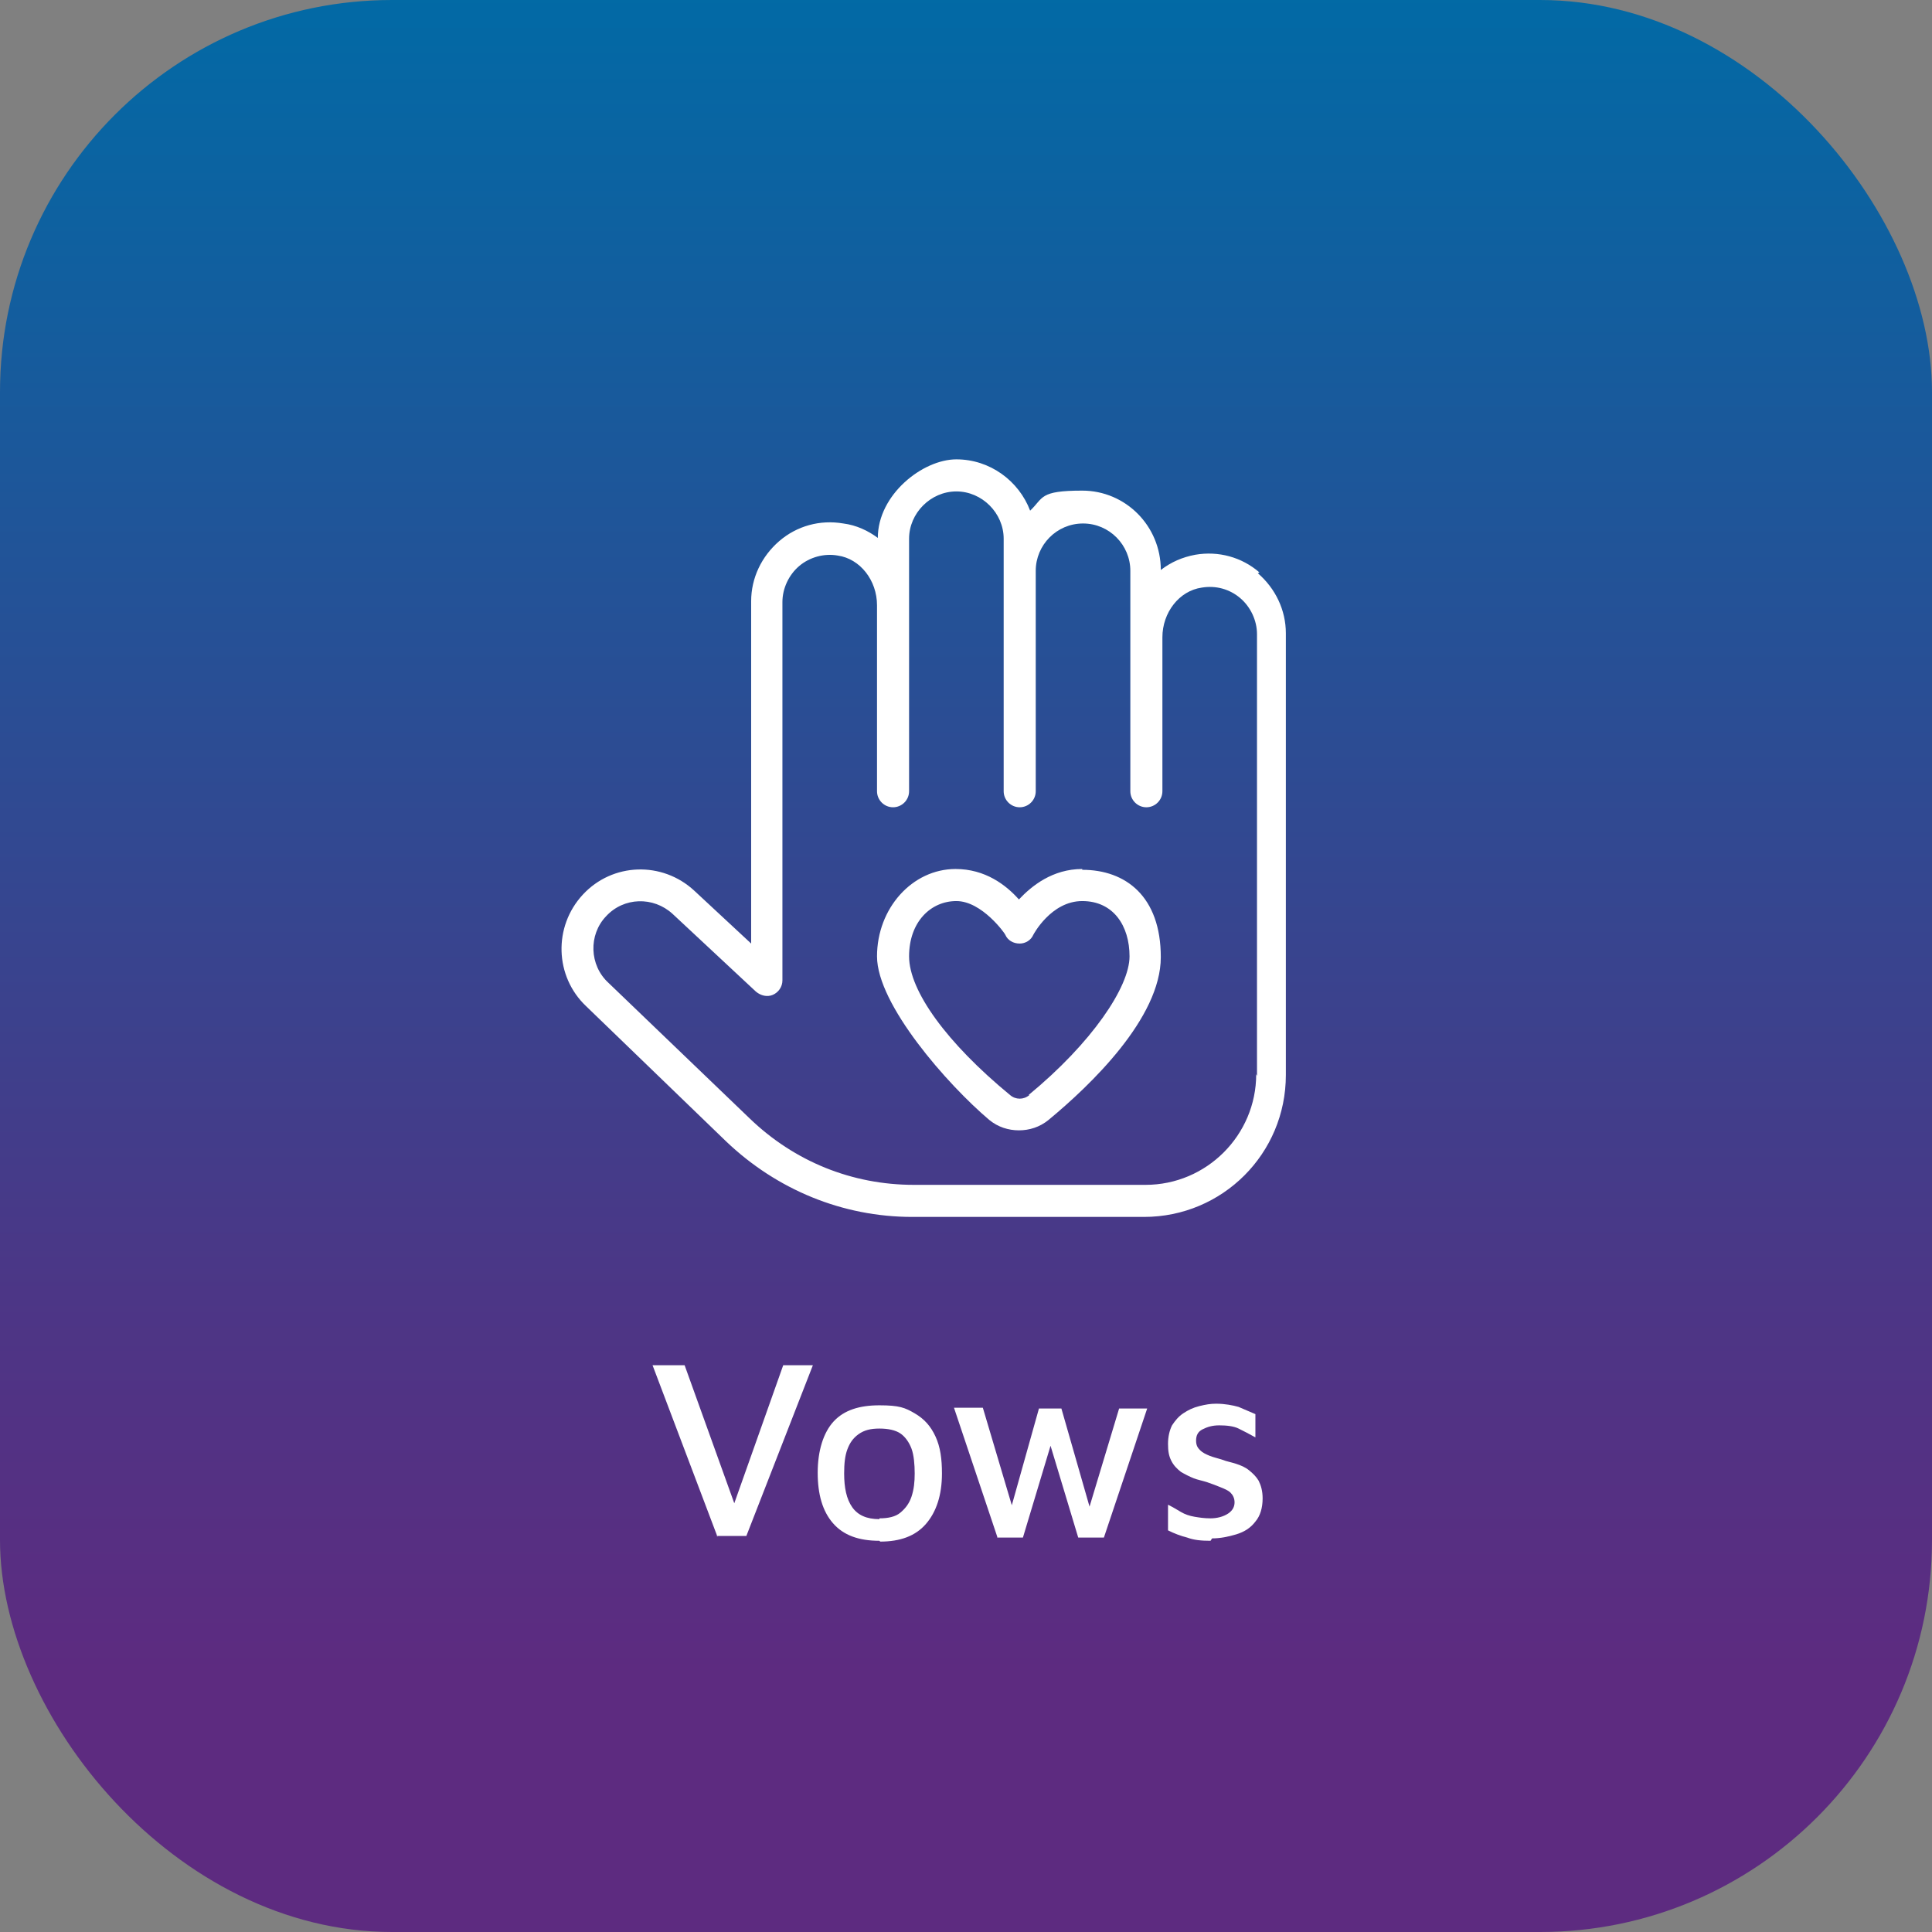
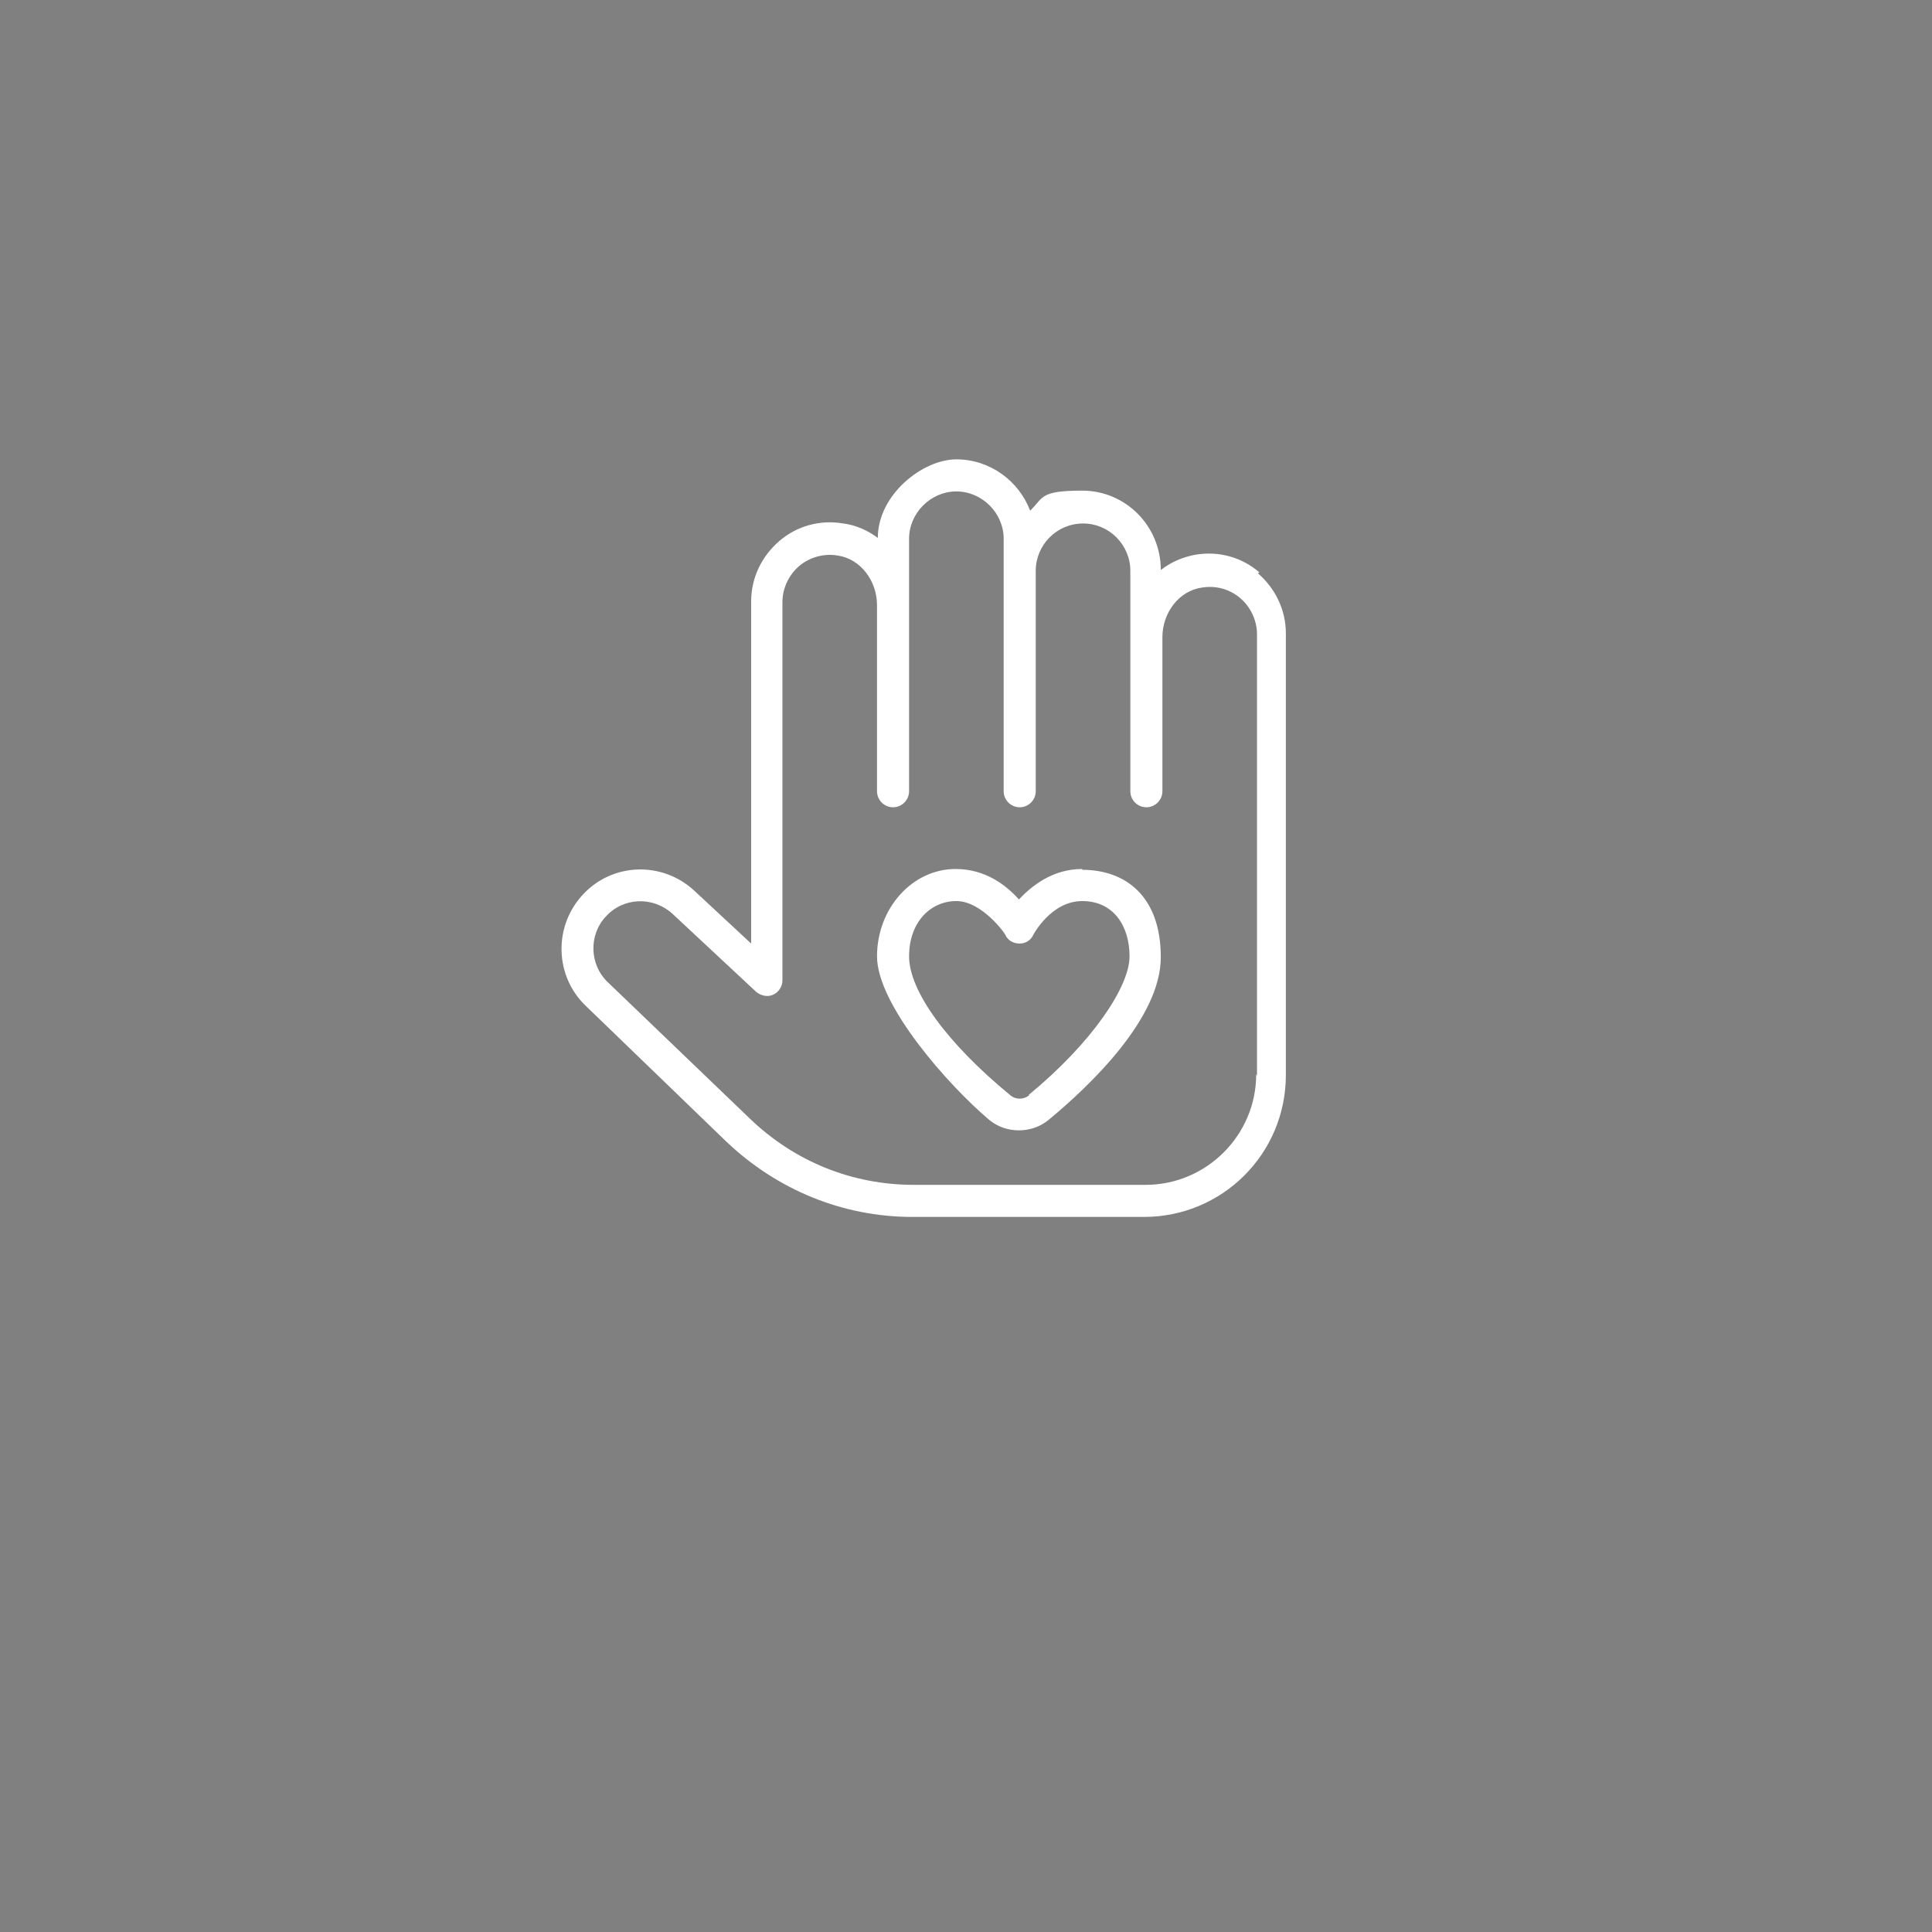
<svg xmlns="http://www.w3.org/2000/svg" id="Layer_2" version="1.1" viewBox="0 0 241 241">
  <rect x="0" y="0" width="241" height="241" fill="#808080" stroke="none" />
  <defs>
    <style>
      .st0 {
        fill: #fff;
      }

      .st1 {
        isolation: isolate;
      }

      .st2 {
        fill: url(#linear-gradient);
      }
    </style>
    <linearGradient id="linear-gradient" x1="120.5" y1="248.4" x2="120.5" y2="11.4" gradientTransform="translate(0 244) scale(1 -1)" gradientUnits="userSpaceOnUse">
      <stop offset="0" stop-color="#006ba6" />
      <stop offset=".2" stop-color="#155c9d" />
      <stop offset=".7" stop-color="#4c3686" />
      <stop offset=".9" stop-color="#5d2b80" />
    </linearGradient>
  </defs>
  <g id="Layer_1-2">
    <g>
-       <rect class="st2" width="241" height="241" rx="48.9" ry="48.9" />
      <g>
        <g class="st1">
-           <path class="st0" d="M89.5,191.7l-8.1-21.4h4l6.8,18.9h-1.2l6.7-18.9h3.7s-8.3,21.3-8.3,21.3h-3.7Z" />
-           <path class="st0" d="M109.7,192.2c-2.6,0-4.5-.7-5.8-2.2-1.3-1.5-1.9-3.6-1.9-6.3s.7-5,2-6.4c1.3-1.4,3.2-2,5.7-2s3.2.3,4.4,1,2,1.6,2.6,2.9c.6,1.3.8,2.8.8,4.6,0,2.7-.7,4.8-2,6.3-1.3,1.5-3.2,2.2-5.7,2.2ZM109.7,189.4c1.1,0,2-.2,2.6-.7.6-.5,1.1-1.1,1.4-2,.3-.9.4-1.8.4-2.9s-.1-2.3-.4-3.1c-.3-.8-.8-1.5-1.4-1.9-.6-.4-1.5-.6-2.6-.6s-1.9.2-2.6.7-1.1,1.1-1.4,1.9c-.3.8-.4,1.8-.4,3,0,1.8.3,3.2,1,4.2.7,1,1.8,1.5,3.4,1.5Z" />
-           <path class="st0" d="M124.4,191.7l-5.4-16.1h3.6l4.1,13.8-1,.2,3.9-13.9h2.8l3.9,13.6h-.8l4.1-13.6h3.5l-5.4,16.1h-3.2l-3.8-12.6.6.3-3.7,12.3h-3.2Z" />
-           <path class="st0" d="M151,192.2c-1.2,0-2.1-.1-2.9-.4-.8-.2-1.6-.5-2.4-.9v-3.2c.6.3,1.1.6,1.6.9s1.1.5,1.7.6c.6.1,1.2.2,2,.2s1.6-.2,2.2-.6.8-.9.8-1.4-.2-.9-.5-1.2-.8-.5-1.3-.7c-.5-.2-1-.4-1.6-.6-.6-.2-1.2-.3-1.7-.5s-1.1-.5-1.6-.8c-.5-.4-.9-.8-1.2-1.4-.3-.6-.4-1.2-.4-2.1s.2-1.7.5-2.3c.4-.6.8-1.1,1.4-1.5.6-.4,1.2-.7,2-.9s1.4-.3,2.1-.3c1.1,0,2.1.2,2.8.4.7.3,1.4.6,2.1.9v2.9c-.7-.4-1.5-.8-2.1-1.1s-1.5-.4-2.4-.4-1.5.2-2.1.5-.8.8-.8,1.4.2.9.5,1.2.7.5,1.2.7c.5.2,1,.3,1.6.5.5.2,1.1.3,1.7.5s1.1.4,1.6.8.9.8,1.2,1.3c.3.6.5,1.3.5,2.2,0,1.2-.3,2.2-.9,2.9-.6.8-1.4,1.3-2.4,1.6-1,.3-2,.5-3,.5Z" />
-         </g>
+           </g>
        <path class="st0" d="M157.1,71.4c-2.2-1.9-5.1-2.7-8-2.2-1.6.3-3,.9-4.3,1.9h0c0-5.5-4.4-9.9-9.8-9.9s-4.8.9-6.5,2.5c-1.4-3.7-5-6.4-9.2-6.4s-9.8,4.4-9.8,9.8h0c-1.2-.9-2.7-1.6-4.3-1.8-2.9-.5-5.8.3-8,2.2-2.2,1.9-3.5,4.6-3.5,7.5v42.7l-7.1-6.6c-4-3.7-10.2-3.5-13.9.5s-3.5,10.2.4,13.9l17.5,16.9c6.3,6,14.5,9.4,23.2,9.4h28.9c9.8,0,17.7-7.9,17.7-17.7v-55.1c0-2.9-1.3-5.6-3.5-7.5h0ZM156.7,134c0,7.6-6.2,13.8-13.8,13.8h-28.9c-7.7,0-14.9-2.9-20.5-8.3l-17.6-16.9c-2.4-2.2-2.5-6-.3-8.3,2.2-2.4,5.9-2.5,8.3-.3l10.4,9.7c.6.5,1.4.7,2.1.4.7-.3,1.2-1,1.2-1.8v-47.2c0-1.7.8-3.4,2.1-4.5,1.3-1.1,3.1-1.6,4.8-1.3,2.8.4,4.9,3.1,4.9,6.2v23.2c0,1.1.9,2,2,2s2-.9,2-2v-31.5c0-3.2,2.7-5.9,5.9-5.9s5.9,2.7,5.9,5.9v31.5c0,1.1.9,2,2,2s2-.9,2-2v-27.5c0-3.2,2.6-5.9,5.9-5.9s5.9,2.7,5.9,5.9v27.5c0,1.1.9,2,2,2s2-.9,2-2v-19.2c0-3.1,2.1-5.8,4.9-6.2,1.8-.3,3.5.2,4.8,1.3,1.3,1.1,2.1,2.8,2.1,4.5v55.1h0ZM135,108.4c-3.7,0-6.3,2.1-7.9,3.8-1.6-1.8-4.2-3.8-7.9-3.8-5.4,0-9.8,4.9-9.8,10.9s8.8,16,14,20.4c1.1.9,2.4,1.3,3.7,1.3s2.6-.4,3.7-1.3c5.2-4.3,14-12.7,14-20.3s-4.4-10.9-9.8-10.9h0ZM128.4,136.6c-.7.6-1.7.6-2.4,0-7.9-6.5-12.6-13-12.6-17.3s2.7-6.9,5.9-6.9,6.1,4.1,6.1,4.2c.3.7,1,1.1,1.8,1.1h0c.7,0,1.4-.4,1.7-1.1,0,0,2.2-4.2,6.1-4.2s5.9,3.1,5.9,6.9-4.7,10.8-12.6,17.3h0Z" />
      </g>
    </g>
  </g>
</svg>